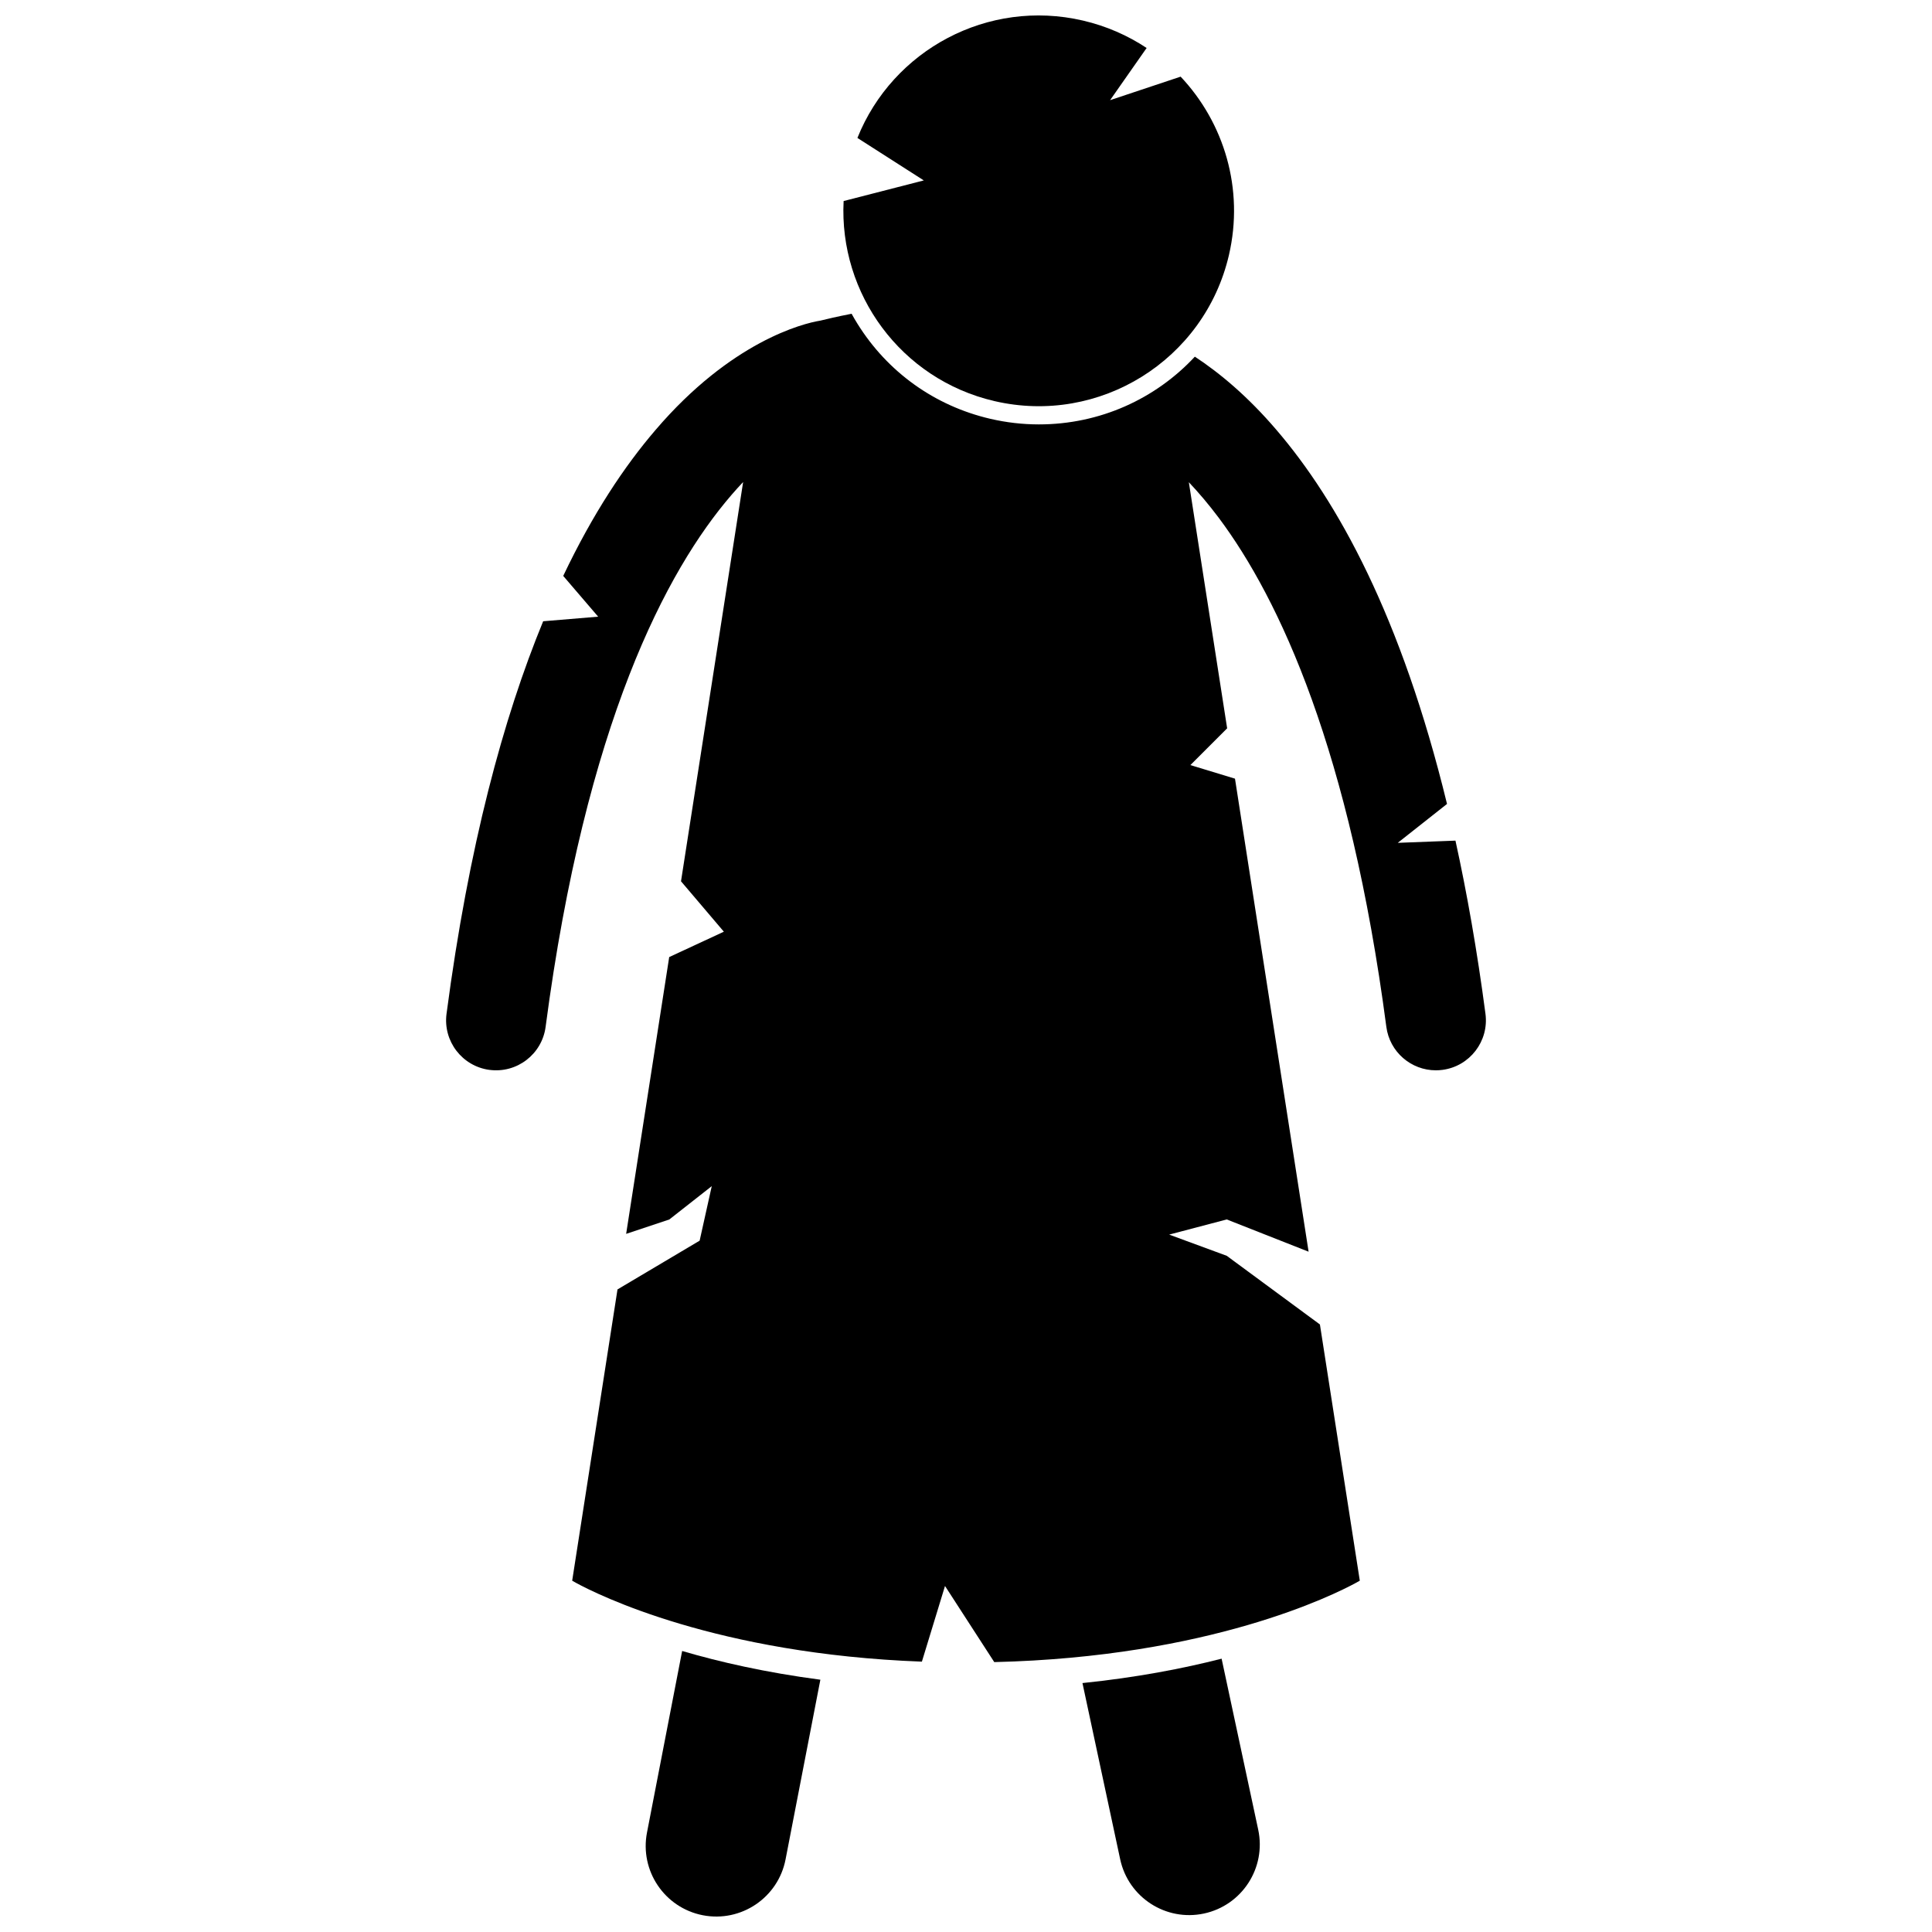
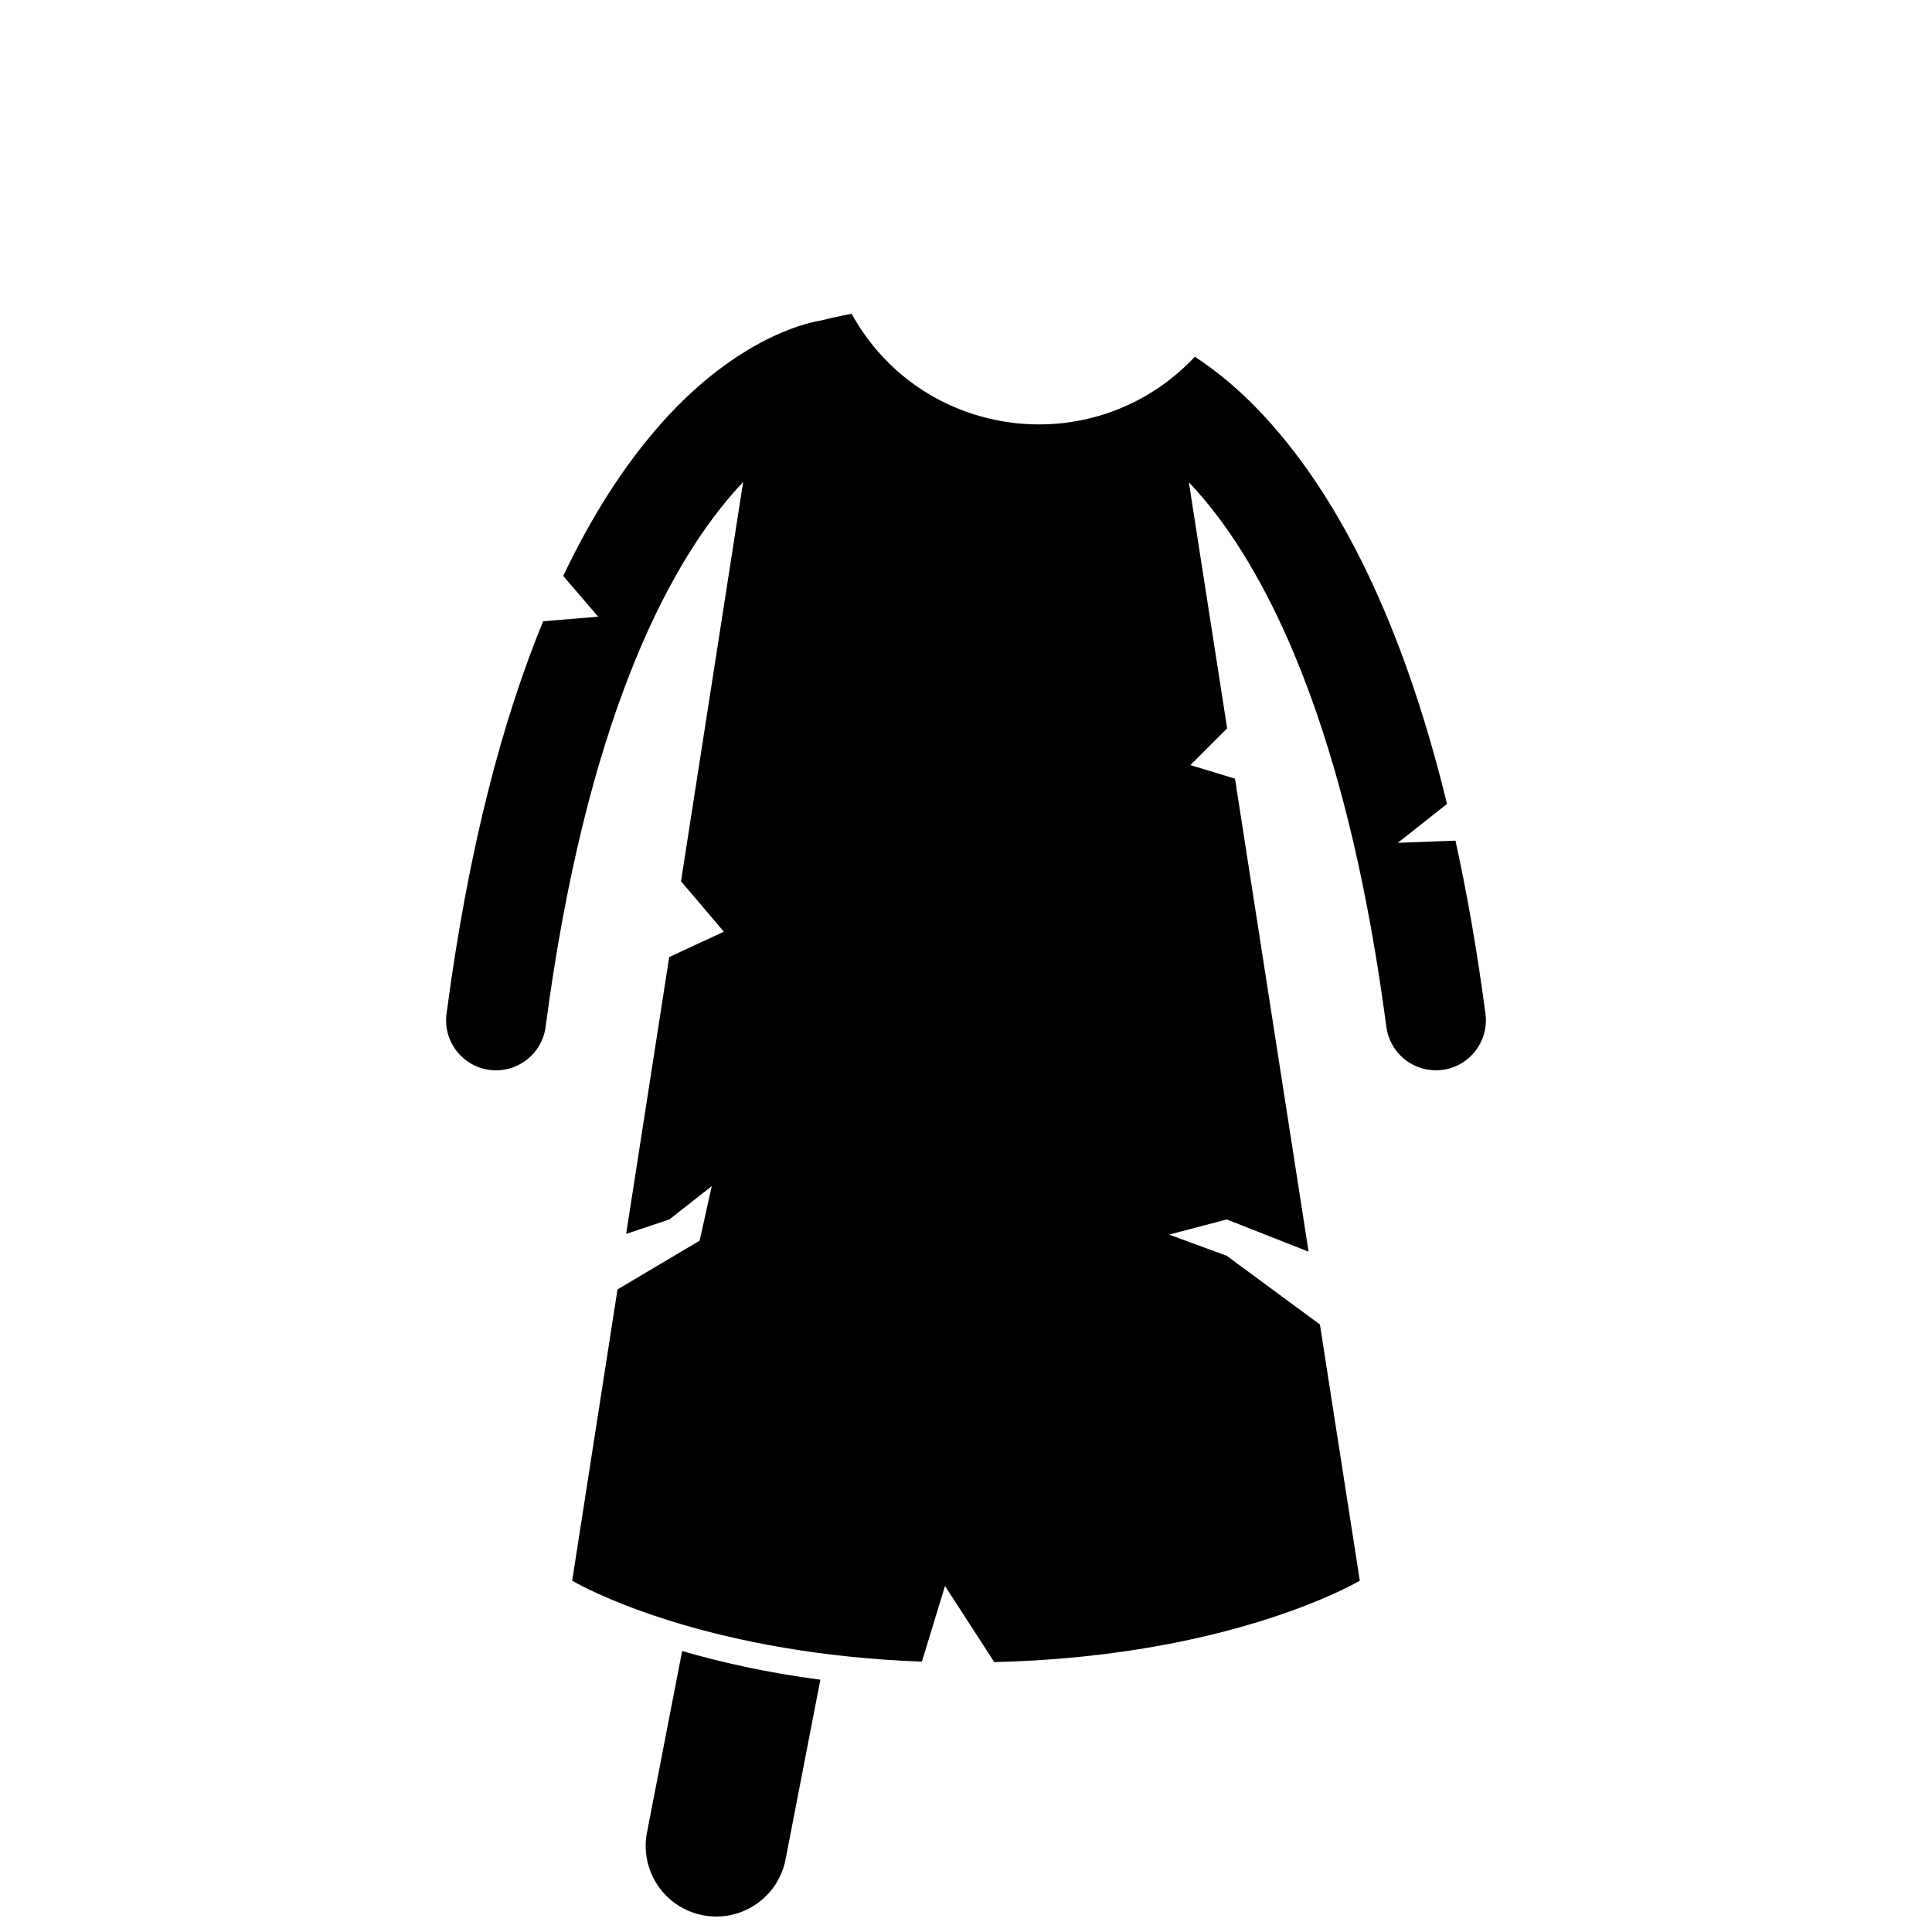
<svg xmlns="http://www.w3.org/2000/svg" width="800px" height="800px" version="1.1" viewBox="144 144 512 512">
  <defs>
    <clipPath id="c">
      <path d="m315 581h47v70.902h-47z" />
    </clipPath>
    <clipPath id="b">
-       <path d="m430 583h48v68.902h-48z" />
-     </clipPath>
+       </clipPath>
    <clipPath id="a">
      <path d="m367 148.09h105v103.91h-105z" />
    </clipPath>
  </defs>
  <g clip-path="url(#c)">
    <path d="m315.46 629.64c-1.965 10.141 4.664 19.953 14.801 21.922 10.141 1.961 19.957-4.664 21.922-14.805l9.223-47.617c-14.582-1.918-26.816-4.727-36.629-7.613z" />
  </g>
  <g clip-path="url(#b)">
-     <path d="m440.86 636.73c2.164 10.102 12.102 16.535 22.207 14.375 10.094-2.164 16.531-12.102 14.375-22.207l-9.703-45.332c-10.223 2.617-22.535 4.988-36.875 6.465z" />
-   </g>
+     </g>
  <path d="m273.73 427.53c7.258 0.953 13.906-4.148 14.863-11.398v-0.004c10.617-80.531 32.074-121.01 49.23-140.93 1.059-1.227 2.098-2.379 3.117-3.457l-16.465 105.81 11.355 13.359-14.484 6.723-11.41 73.352 11.445-3.816 11.242-8.828-3.211 14.449-21.77 12.922-12.008 77.188s0.34 0.203 1 0.566c5.844 3.18 37.227 18.859 91.676 20.887l6.125-20.051 13.055 20.172c57.023-1.352 89.875-17.75 95.863-21.012 0.664-0.359 1.008-0.566 1.008-0.566l-10.57-67.898-24.695-18.199-15.254-5.617 15.254-4.016 21.695 8.547-19.508-125.36-11.82-3.598 9.742-9.742-10.152-65.219c2.551 2.699 5.203 5.797 7.934 9.441 16.176 21.633 34.773 61.777 44.406 134.89 0.879 6.668 6.574 11.52 13.117 11.52 0.578 0 1.16-0.039 1.746-0.113 7.254-0.953 12.363-7.613 11.406-14.863-2.215-16.785-4.906-32.02-7.953-45.891l-15.293 0.586 13.055-10.309c-12.082-49.641-28.961-80.195-45.211-99.133-7.59-8.883-15.039-15.078-21.613-19.402-10.395 11.172-25.148 17.953-41.336 17.953-4.312 0-8.645-0.5-12.879-1.484-14.723-3.426-27.227-12.379-35.211-25.211-0.543-0.863-1.051-1.742-1.539-2.629-3.914 0.766-6.84 1.465-8.27 1.82-4.707 0.746-23.684 5.582-43.68 28.965-8.23 9.59-16.621 22.172-24.473 38.691l9.258 10.801-14.574 1.215c-10.555 25.656-19.73 59.457-25.609 104.03-0.957 7.25 4.144 13.906 11.395 14.867z" />
  <g clip-path="url(#a)">
-     <path d="m407.52 250.29c27.848 6.481 55.672-10.832 62.156-38.676 4.086-17.555-1.293-35.102-12.797-47.301l-18.691 6.231 9.68-13.828c-5.004-3.32-10.672-5.82-16.863-7.262-25.23-5.875-50.438 7.785-59.781 31.102l17.594 11.258-21.25 5.465c-1.258 24.555 15.164 47.242 39.953 53.012z" />
-   </g>
+     </g>
</svg>